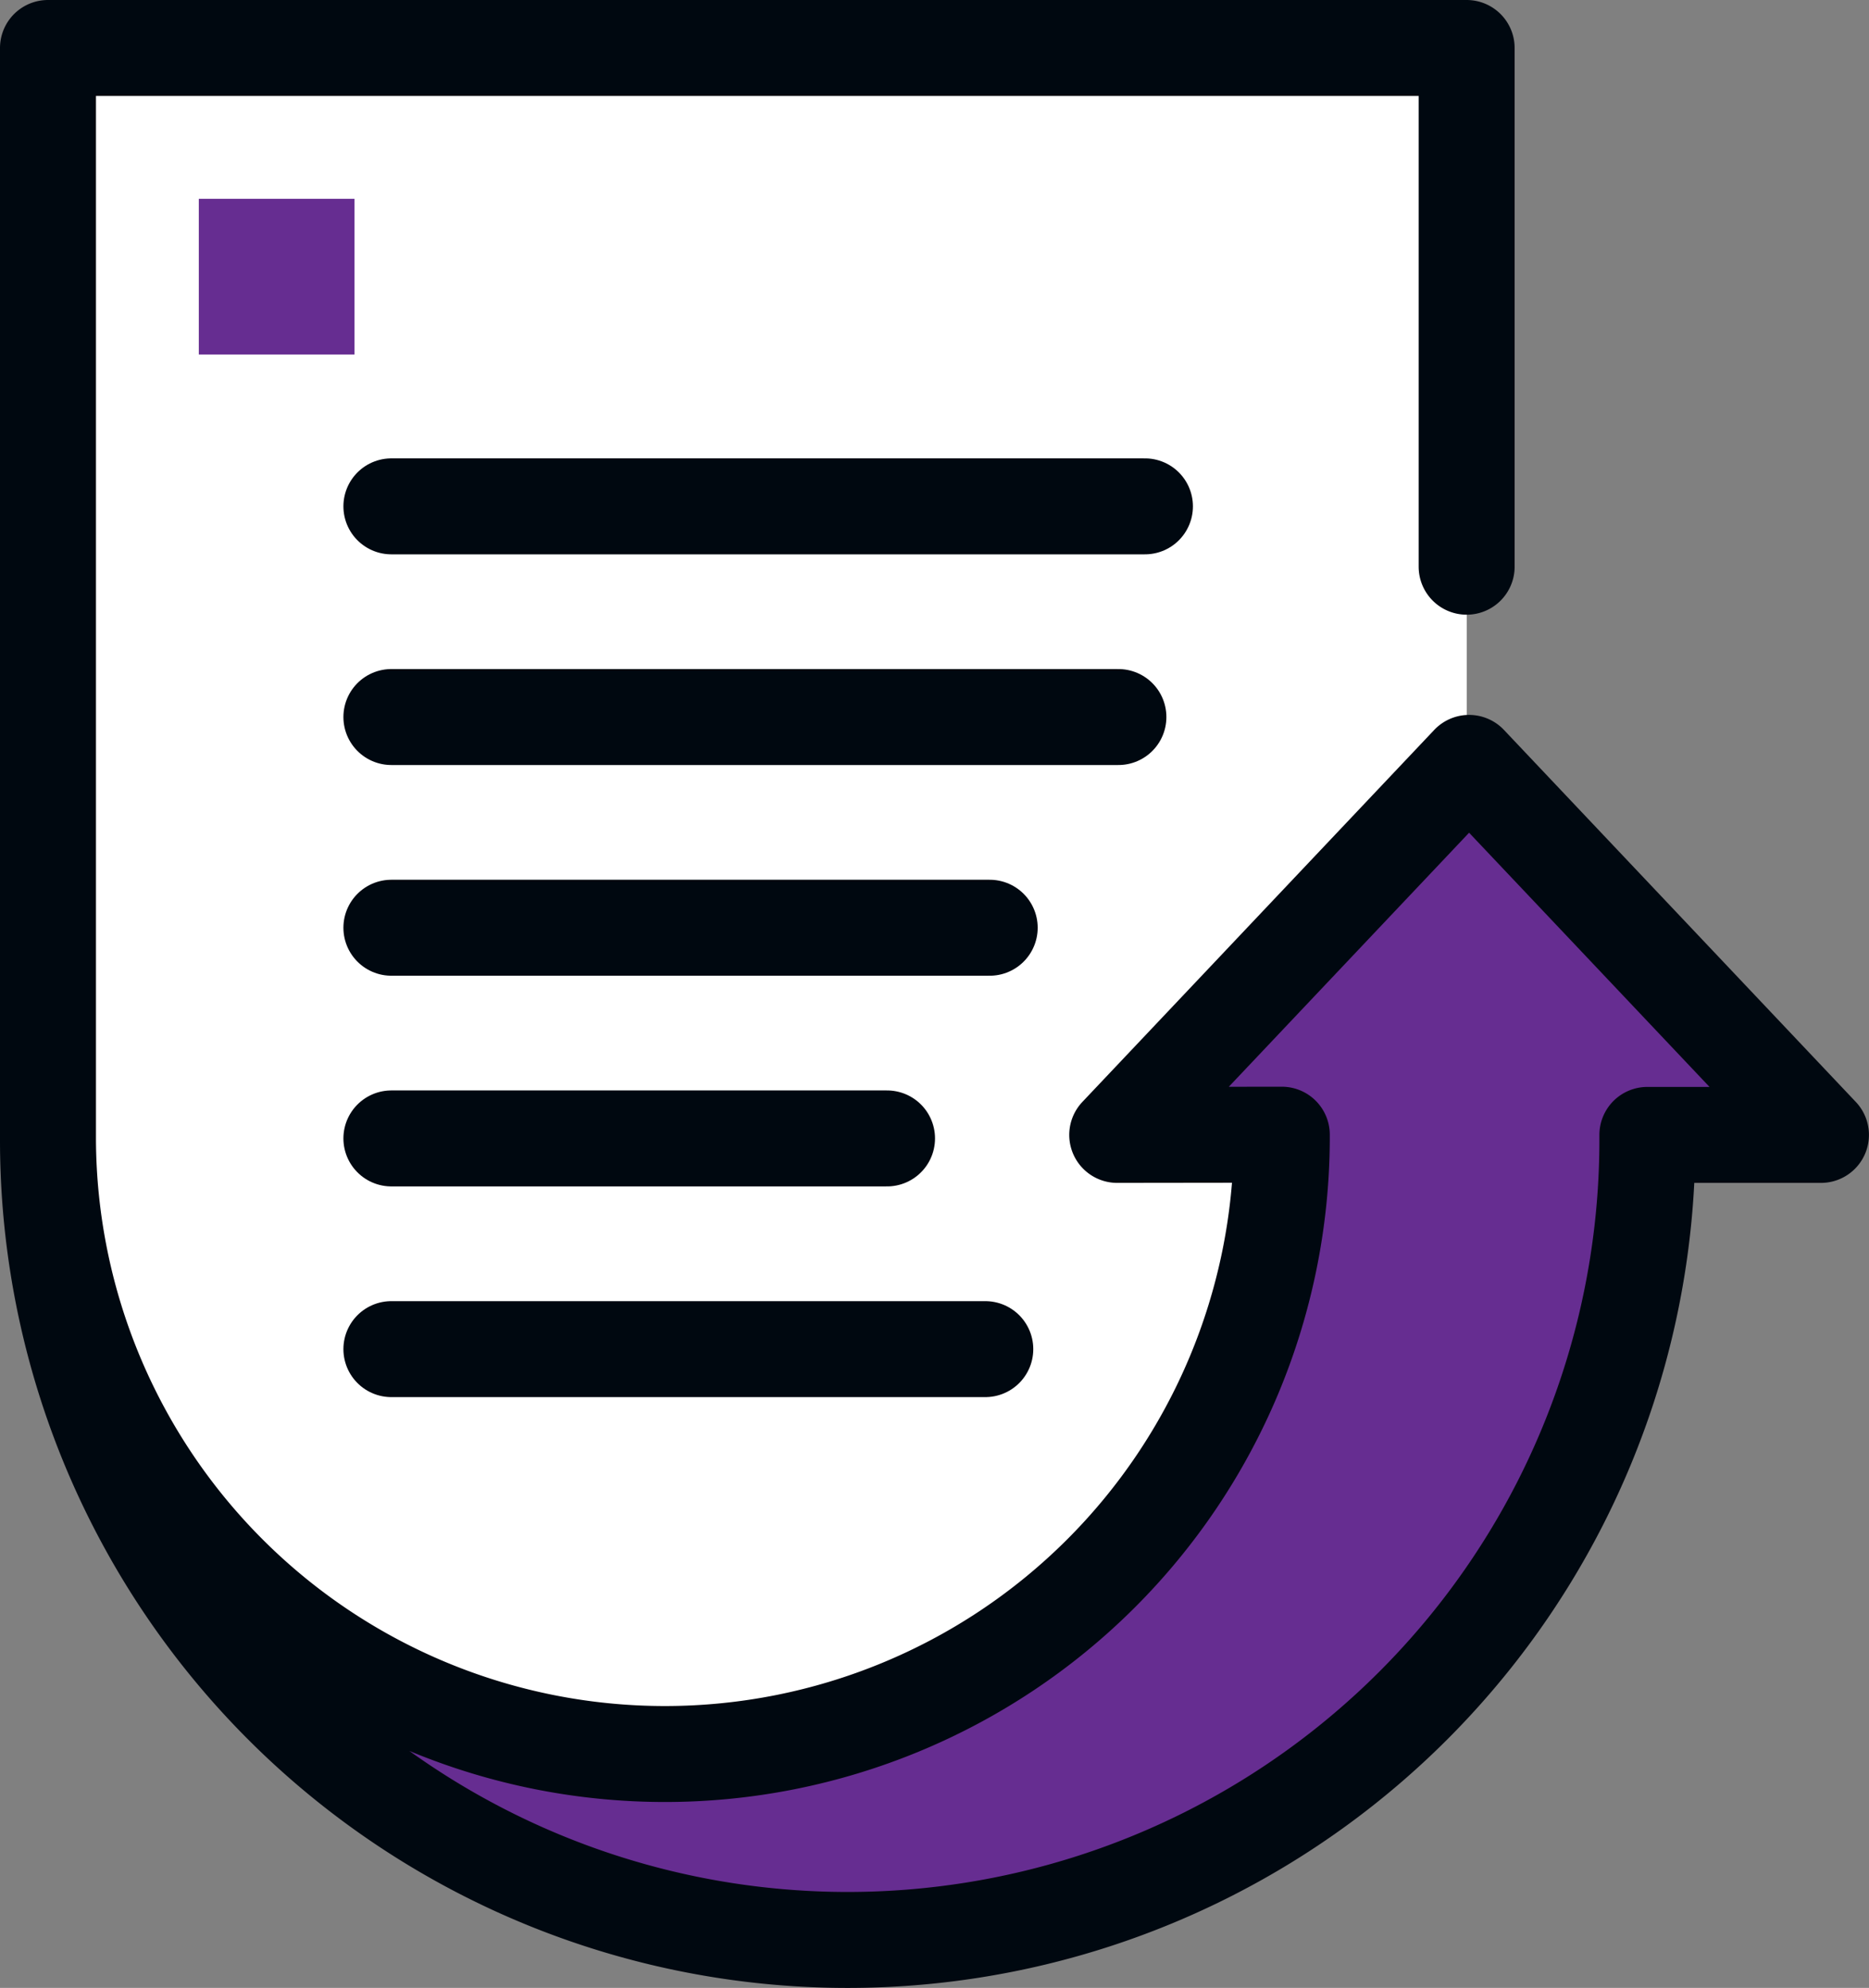
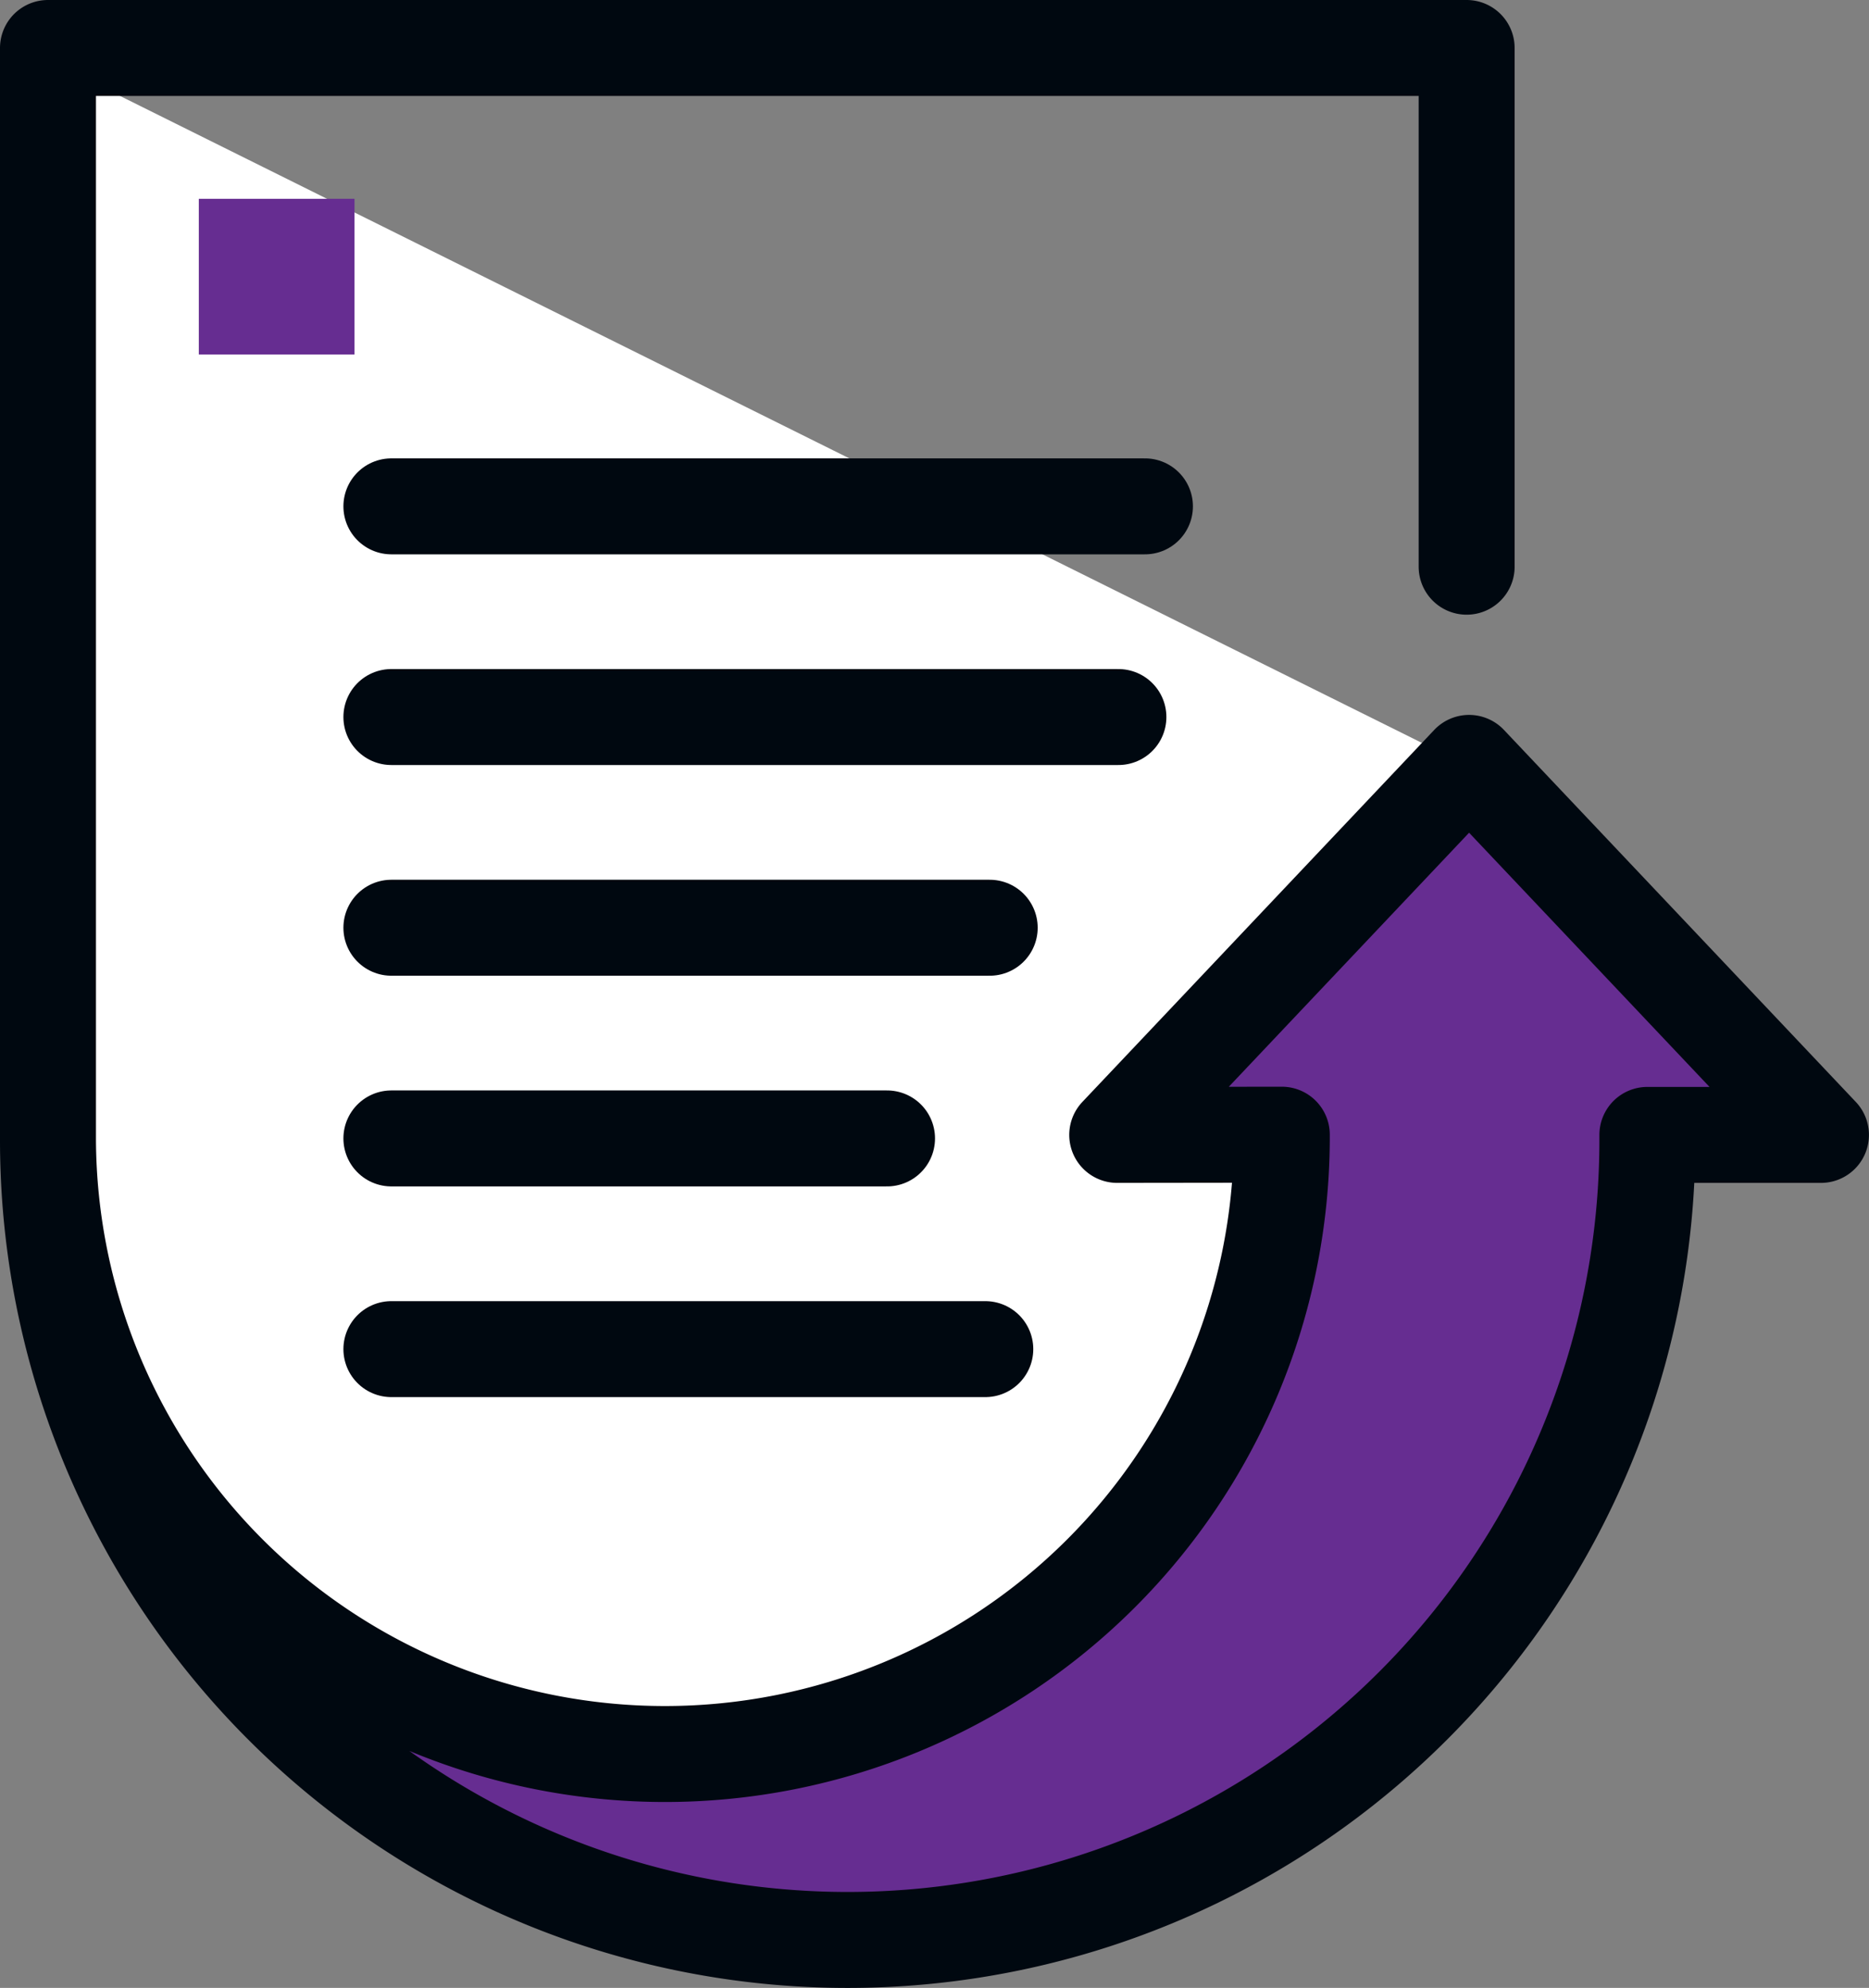
<svg xmlns="http://www.w3.org/2000/svg" width="116.857" height="124.284" viewBox="0 0 116.857 124.284">
  <rect x="0" y="0" width="116.857" height="124.284" fill="#808080" stroke="none" />
  <g id="Group_1398" data-name="Group 1398" transform="translate(-256.658 -1406.942)">
-     <path id="Path_271" data-name="Path 271" d="M259.411,1410.127V1488.9l18.413,28.373,23.773,9.675,25.862-2.764,19.917-12.716,13.1-33.171,8.293-2.211L347.705,1454v-43.869Z" transform="translate(0.662 0.782)" fill="#fff" />
+     <path id="Path_271" data-name="Path 271" d="M259.411,1410.127V1488.9l18.413,28.373,23.773,9.675,25.862-2.764,19.917-12.716,13.1-33.171,8.293-2.211L347.705,1454Z" transform="translate(0.662 0.782)" fill="#fff" />
    <path id="Path_272" data-name="Path 272" d="M345.355,1445.2,324.9,1465.1l7.186,1.935s.553,55.009-61.643,32.894c0,0,8.569,17.969,32.619,18.245s45.887-18.8,52.522-41.188l1.381-9.122,8.846-.829Z" transform="translate(3.712 10.477)" fill="#662d91" />
    <path id="Path_273" data-name="Path 273" d="M259.086,1477.655a38.572,38.572,0,0,0,77.143,0l0-.344-10.29.013,22-23.258,22,23.258H359.086v.331a50,50,0,0,1-100,0V1409.37h88.7V1441.8" transform="translate(0.572 0.572)" fill="none" stroke="#000810" stroke-linecap="round" stroke-linejoin="round" stroke-width="6" />
-     <rect id="Rectangle_228" data-name="Rectangle 228" width="116.141" height="123.569" transform="translate(257.017 1407.3)" fill="none" />
    <rect id="Rectangle_229" data-name="Rectangle 229" width="9.736" height="9.736" transform="translate(269.088 1419.371)" fill="#662d91" />
    <line id="Line_13" data-name="Line 13" x2="47.115" transform="translate(281.129 1438.599)" fill="none" stroke="#000810" stroke-linecap="round" stroke-linejoin="round" stroke-width="6" />
    <line id="Line_14" data-name="Line 14" x2="45.456" transform="translate(281.129 1451.771)" fill="none" stroke="#000810" stroke-linecap="round" stroke-linejoin="round" stroke-width="6" />
    <line id="Line_15" data-name="Line 15" x2="37.409" transform="translate(281.129 1464.944)" fill="none" stroke="#000810" stroke-linecap="round" stroke-linejoin="round" stroke-width="6" />
    <line id="Line_16" data-name="Line 16" x2="30.99" transform="translate(281.129 1478.116)" fill="none" stroke="#000810" stroke-linecap="round" stroke-linejoin="round" stroke-width="6" />
    <line id="Line_17" data-name="Line 17" x2="37.133" transform="translate(281.129 1491.289)" fill="none" stroke="#000810" stroke-linecap="round" stroke-linejoin="round" stroke-width="6" />
  </g>
</svg>